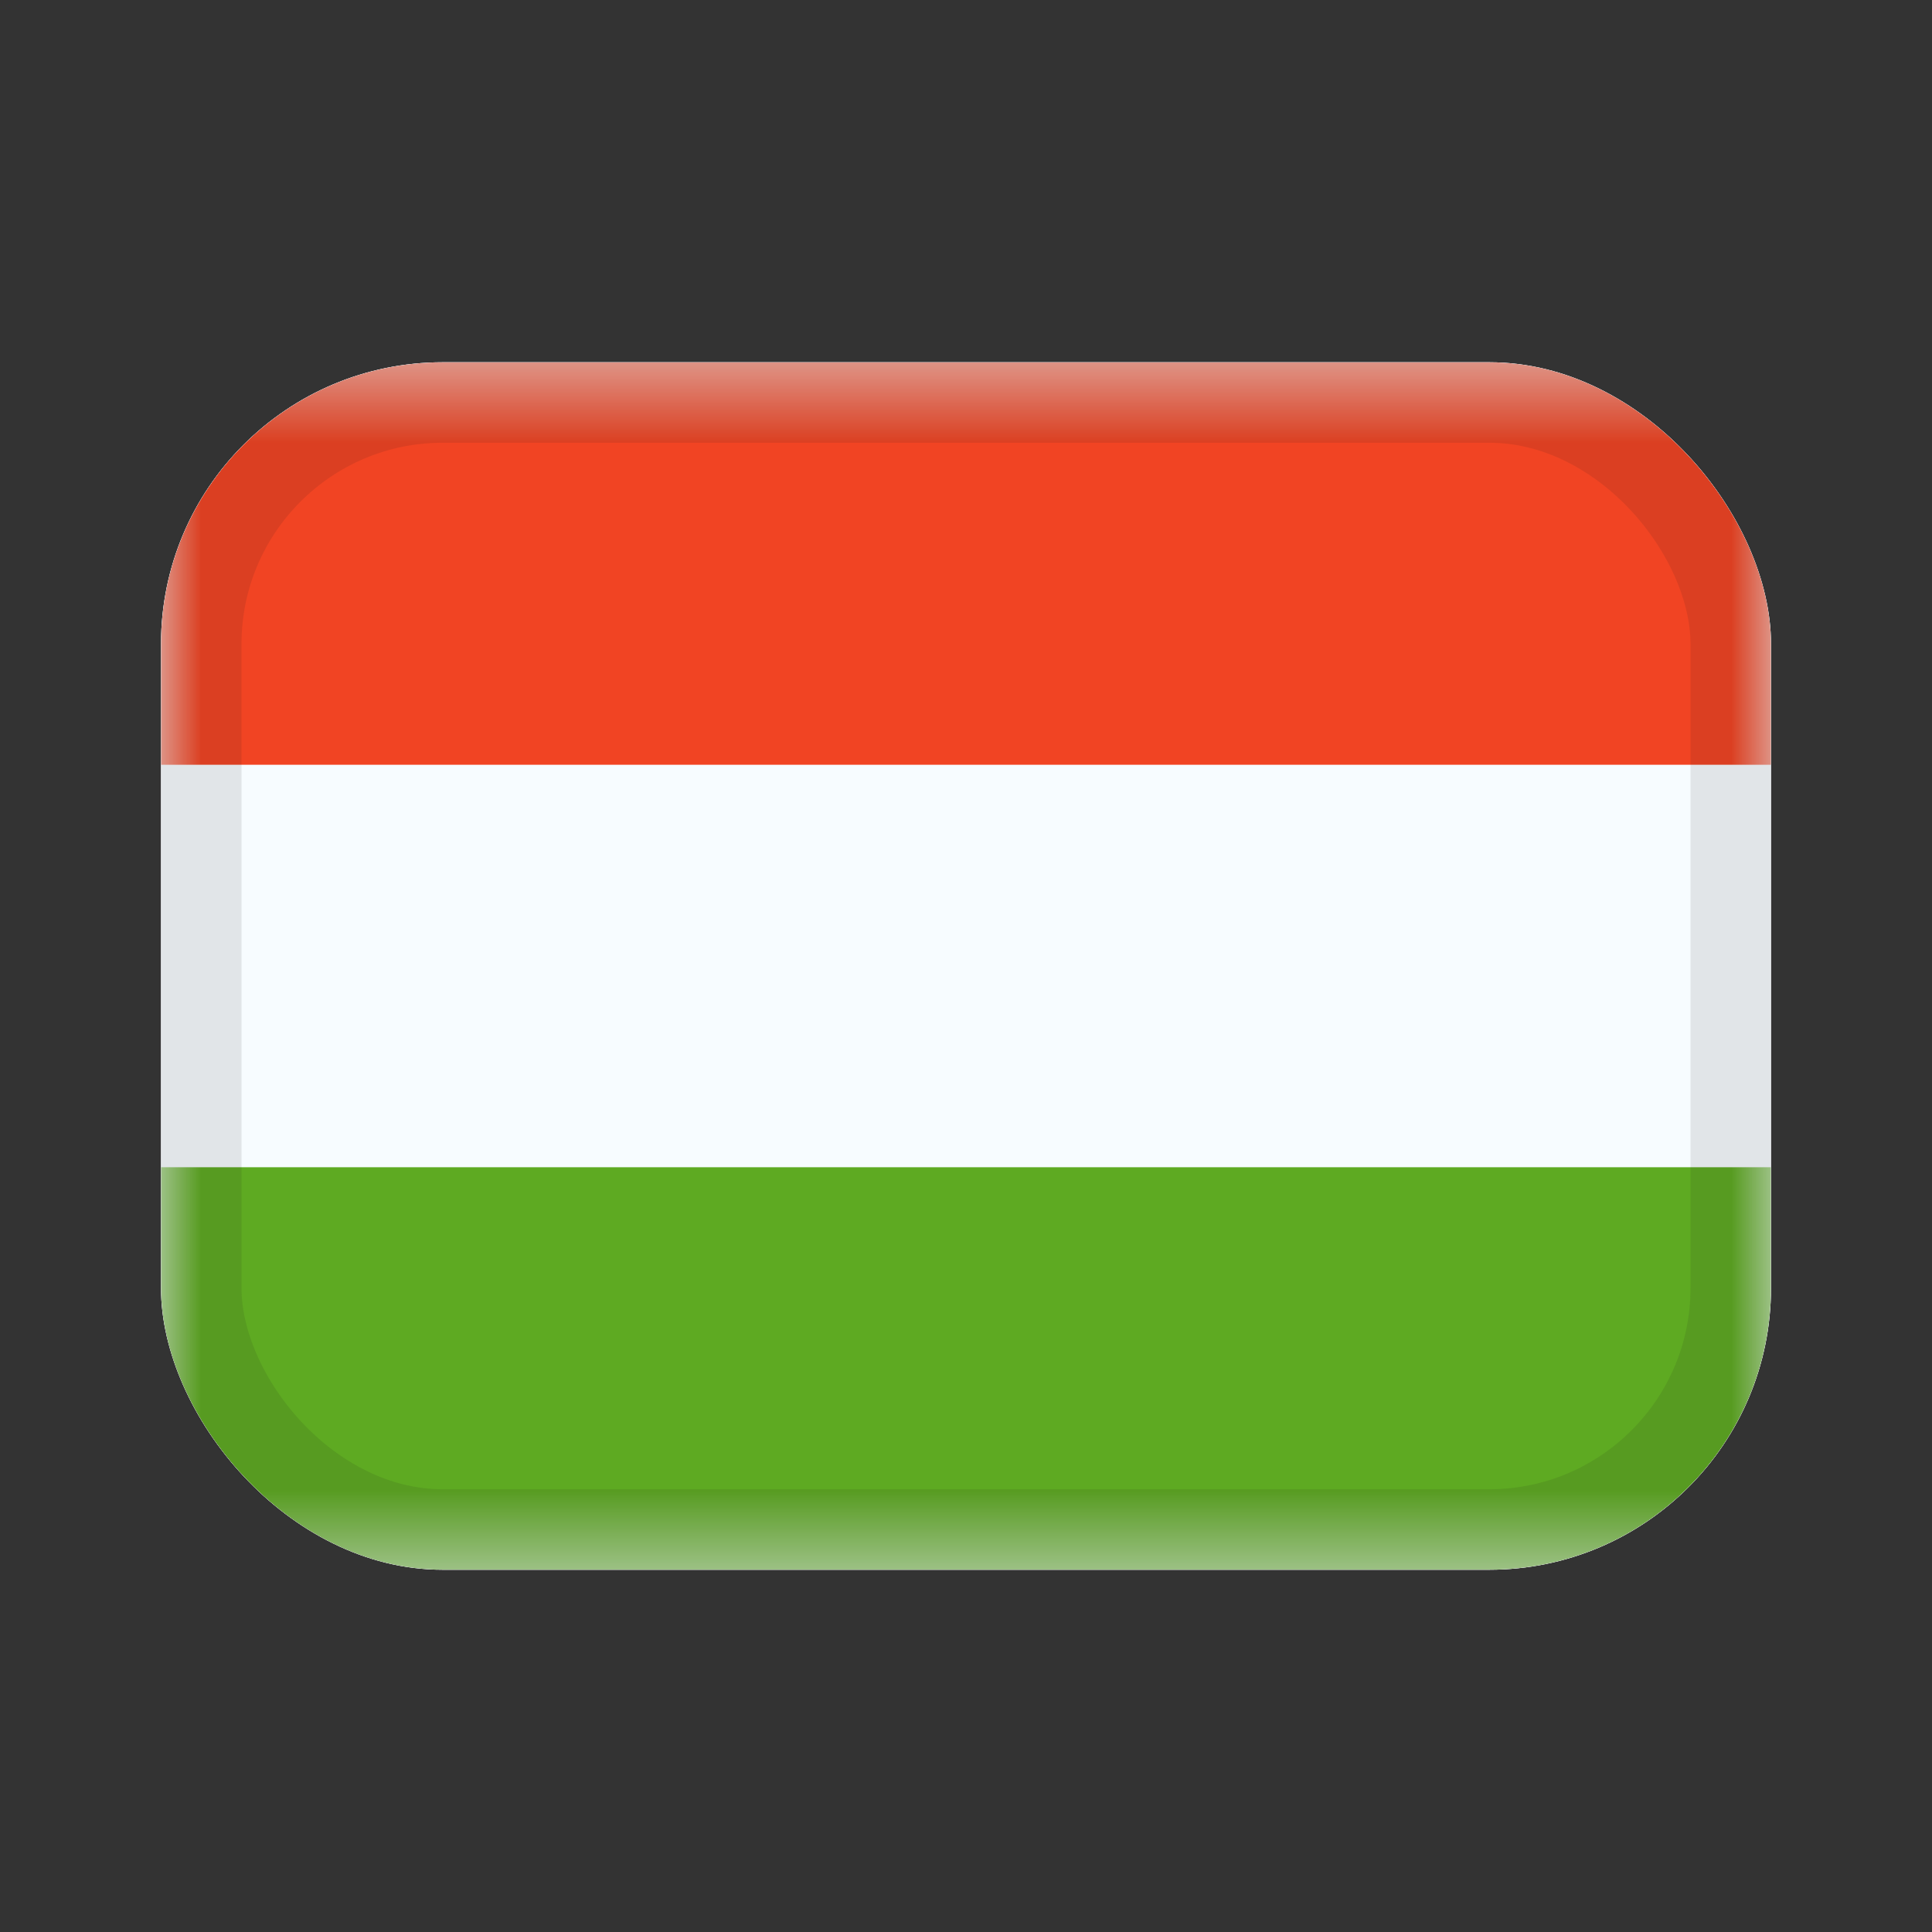
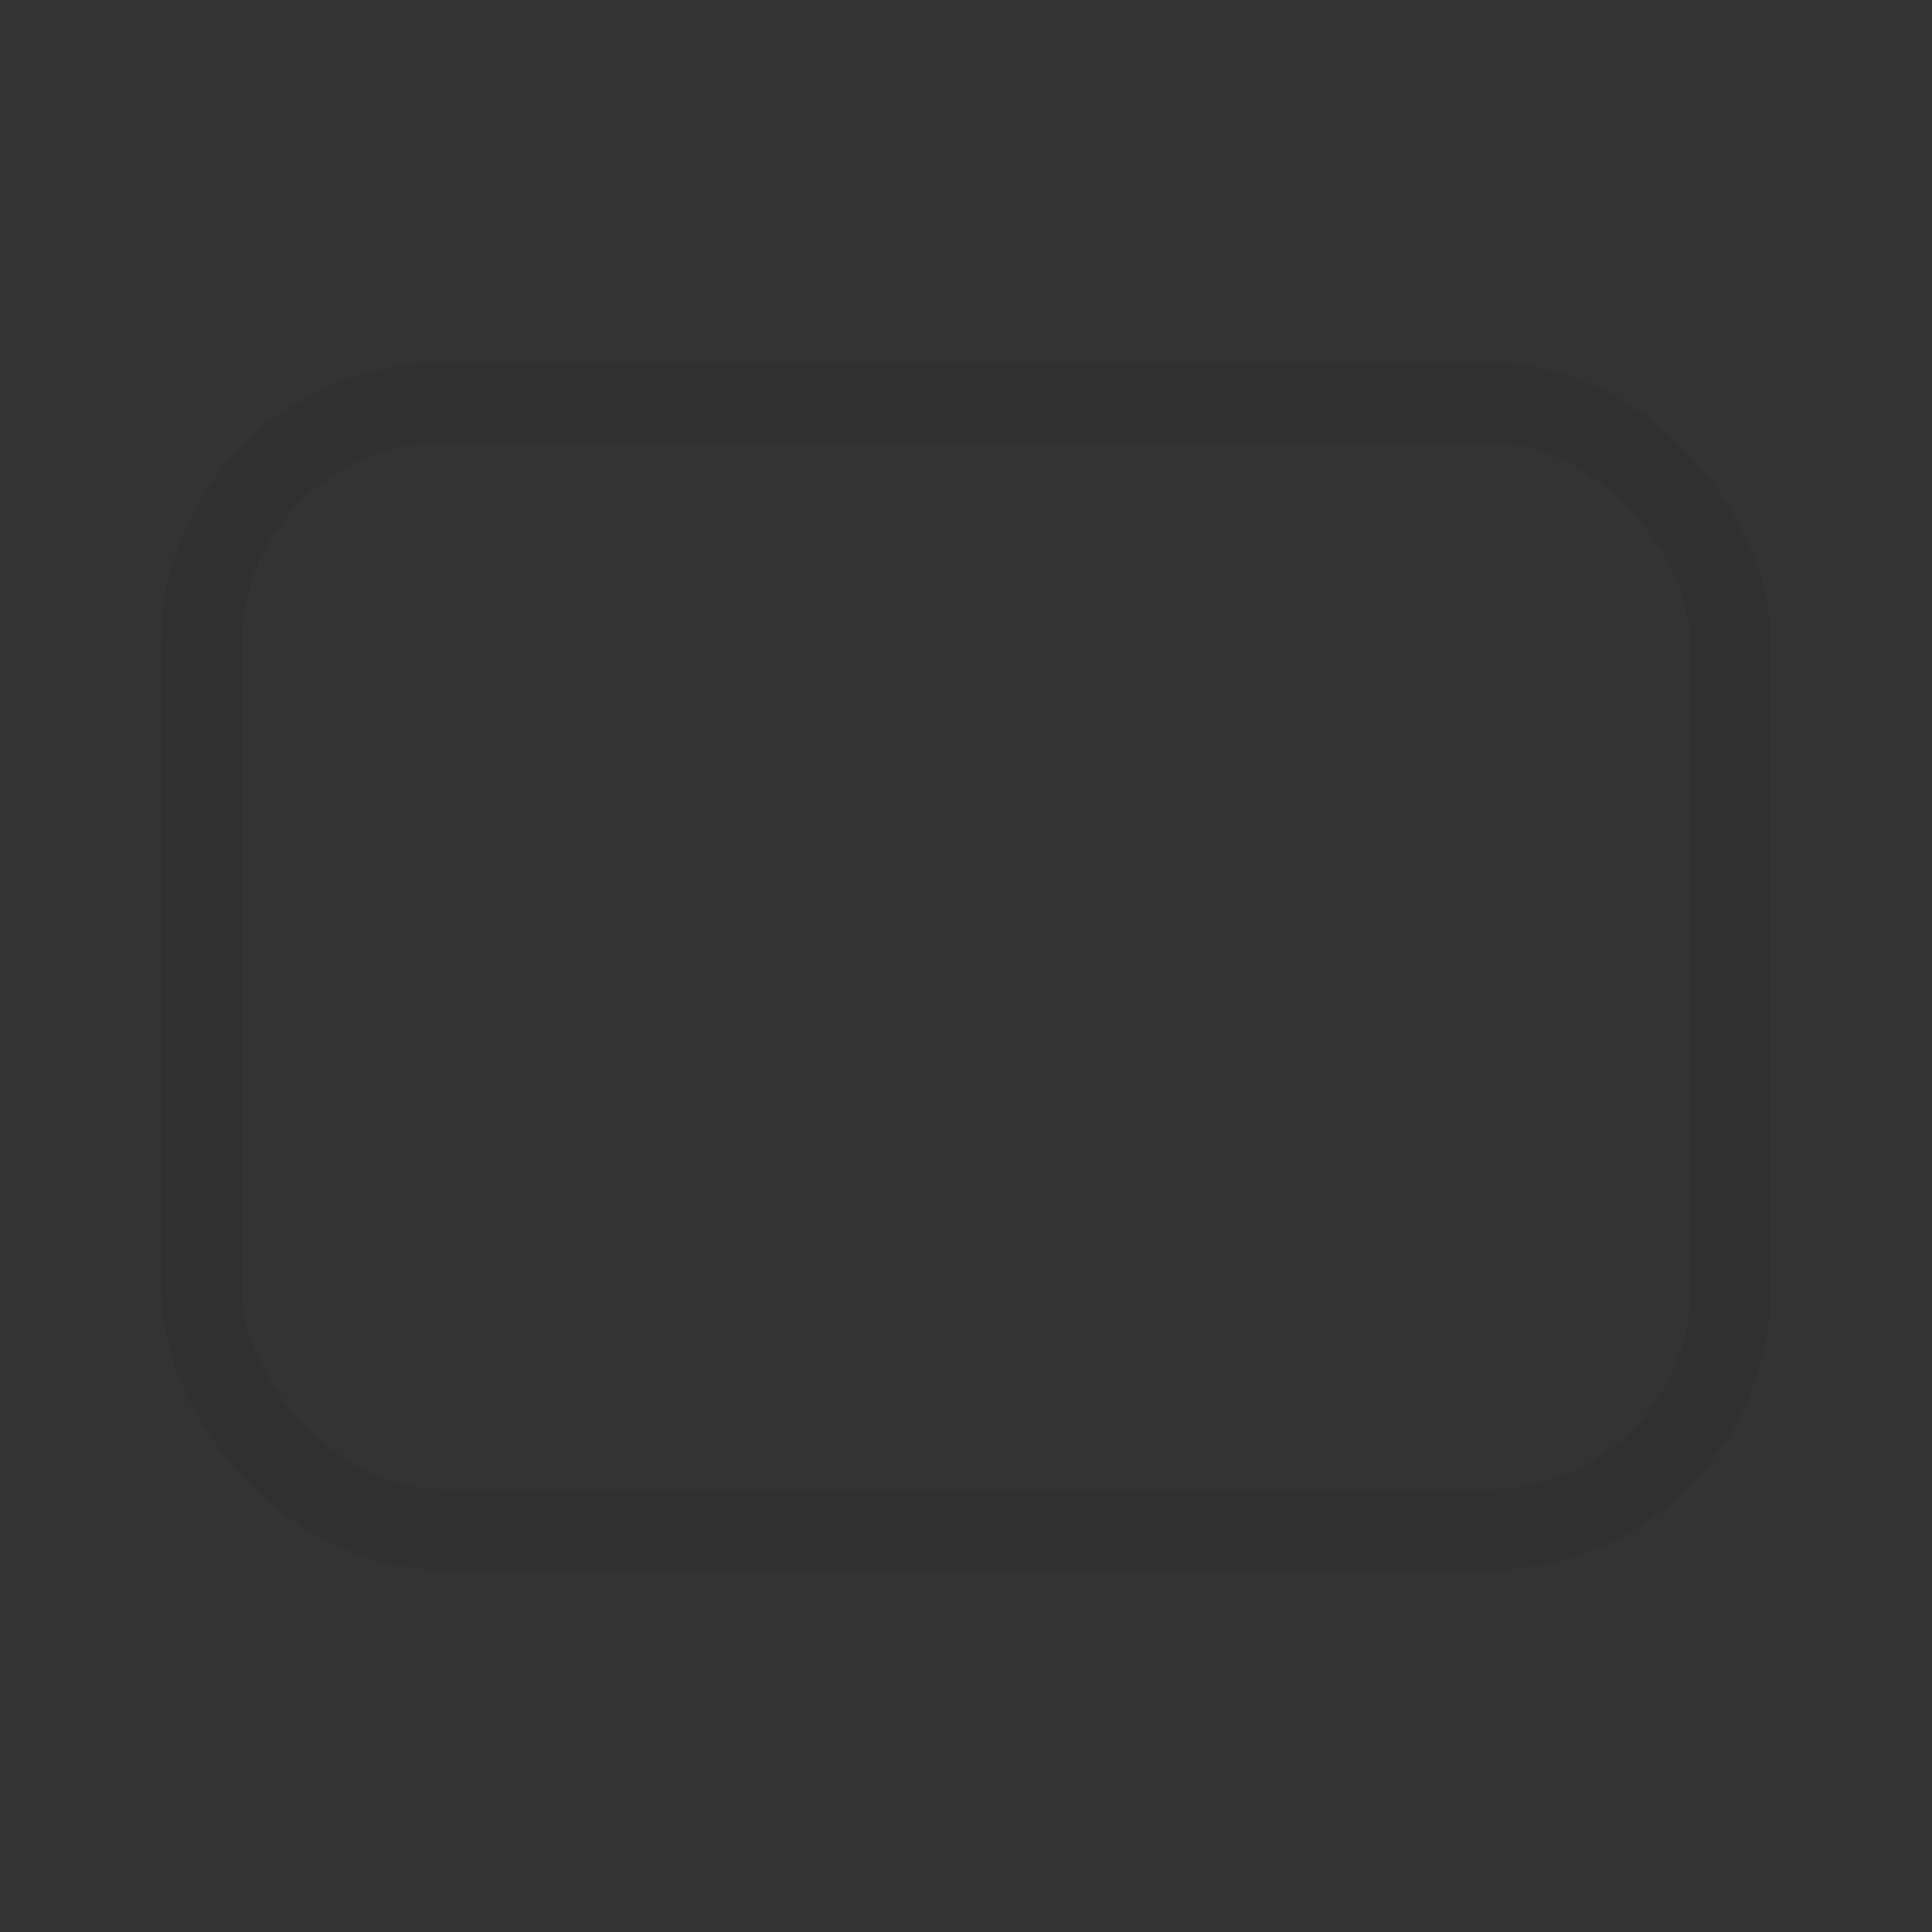
<svg xmlns="http://www.w3.org/2000/svg" width="24" height="24" viewBox="0 0 24 24" fill="none">
  <rect x="0" y="0" width="24" height="24" fill="#333333" stroke="none" />
  <g clip-path="url(#clip0_2047_3714)">
    <g clip-path="url(#clip1_2047_3714)">
      <rect width="20" height="15" transform="translate(2 4.5)" fill="white" />
-       <path fill-rule="evenodd" clip-rule="evenodd" d="M2 4.5V19.5H22V4.5H2Z" fill="#F7FCFF" />
+       <path fill-rule="evenodd" clip-rule="evenodd" d="M2 4.5V19.5H22V4.5Z" fill="#F7FCFF" />
      <mask id="mask0_2047_3714" style="mask-type:luminance" maskUnits="userSpaceOnUse" x="2" y="4" width="20" height="16">
        <path fill-rule="evenodd" clip-rule="evenodd" d="M2 4.5V19.5H22V4.5H2Z" fill="white" />
      </mask>
      <g mask="url(#mask0_2047_3714)">
        <path fill-rule="evenodd" clip-rule="evenodd" d="M2 4.5V9.5H22V4.5H2Z" fill="#F14423" />
        <path fill-rule="evenodd" clip-rule="evenodd" d="M2 14.5V19.5H22V14.5H2Z" fill="#5EAA22" />
      </g>
    </g>
  </g>
  <rect x="2.5" y="5" width="19" height="14" rx="3" stroke="#181818" stroke-opacity="0.1" />
  <defs>
    <clipPath id="clip0_2047_3714">
      <rect x="2" y="4.5" width="20" height="15" rx="3.5" fill="white" />
    </clipPath>
    <clipPath id="clip1_2047_3714">
-       <rect width="20" height="15" fill="white" transform="translate(2 4.5)" />
-     </clipPath>
+       </clipPath>
  </defs>
</svg>